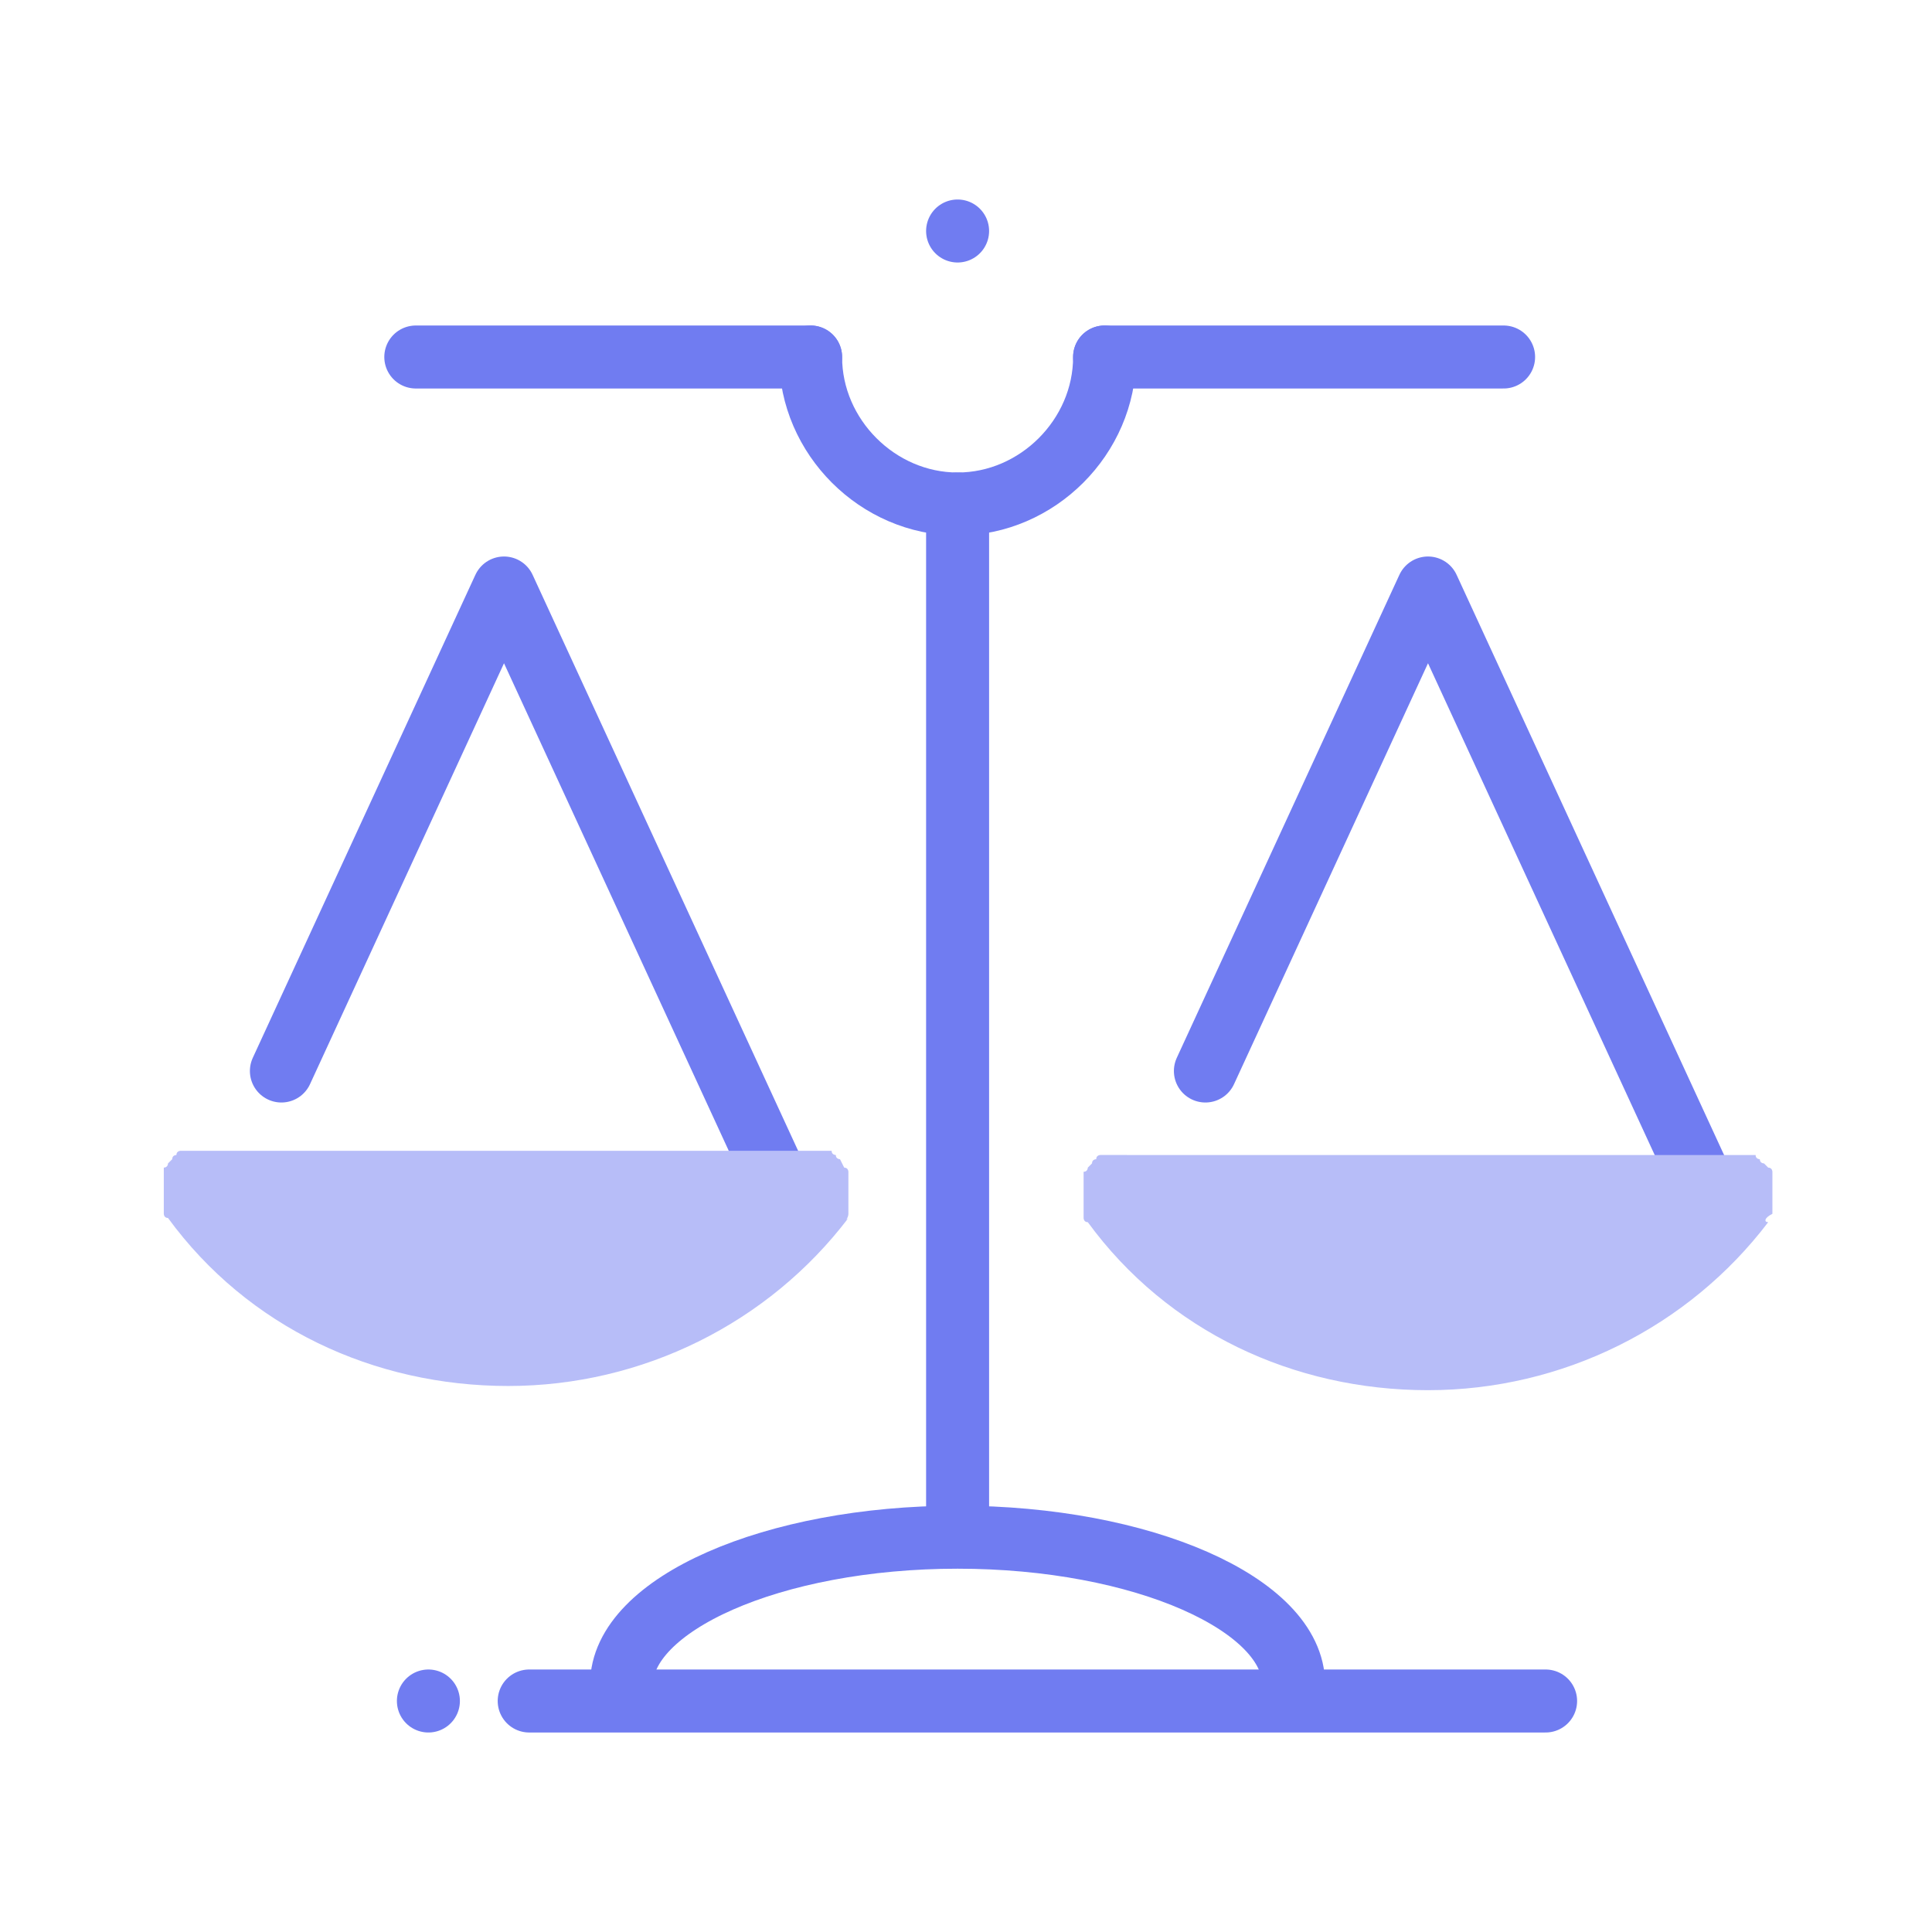
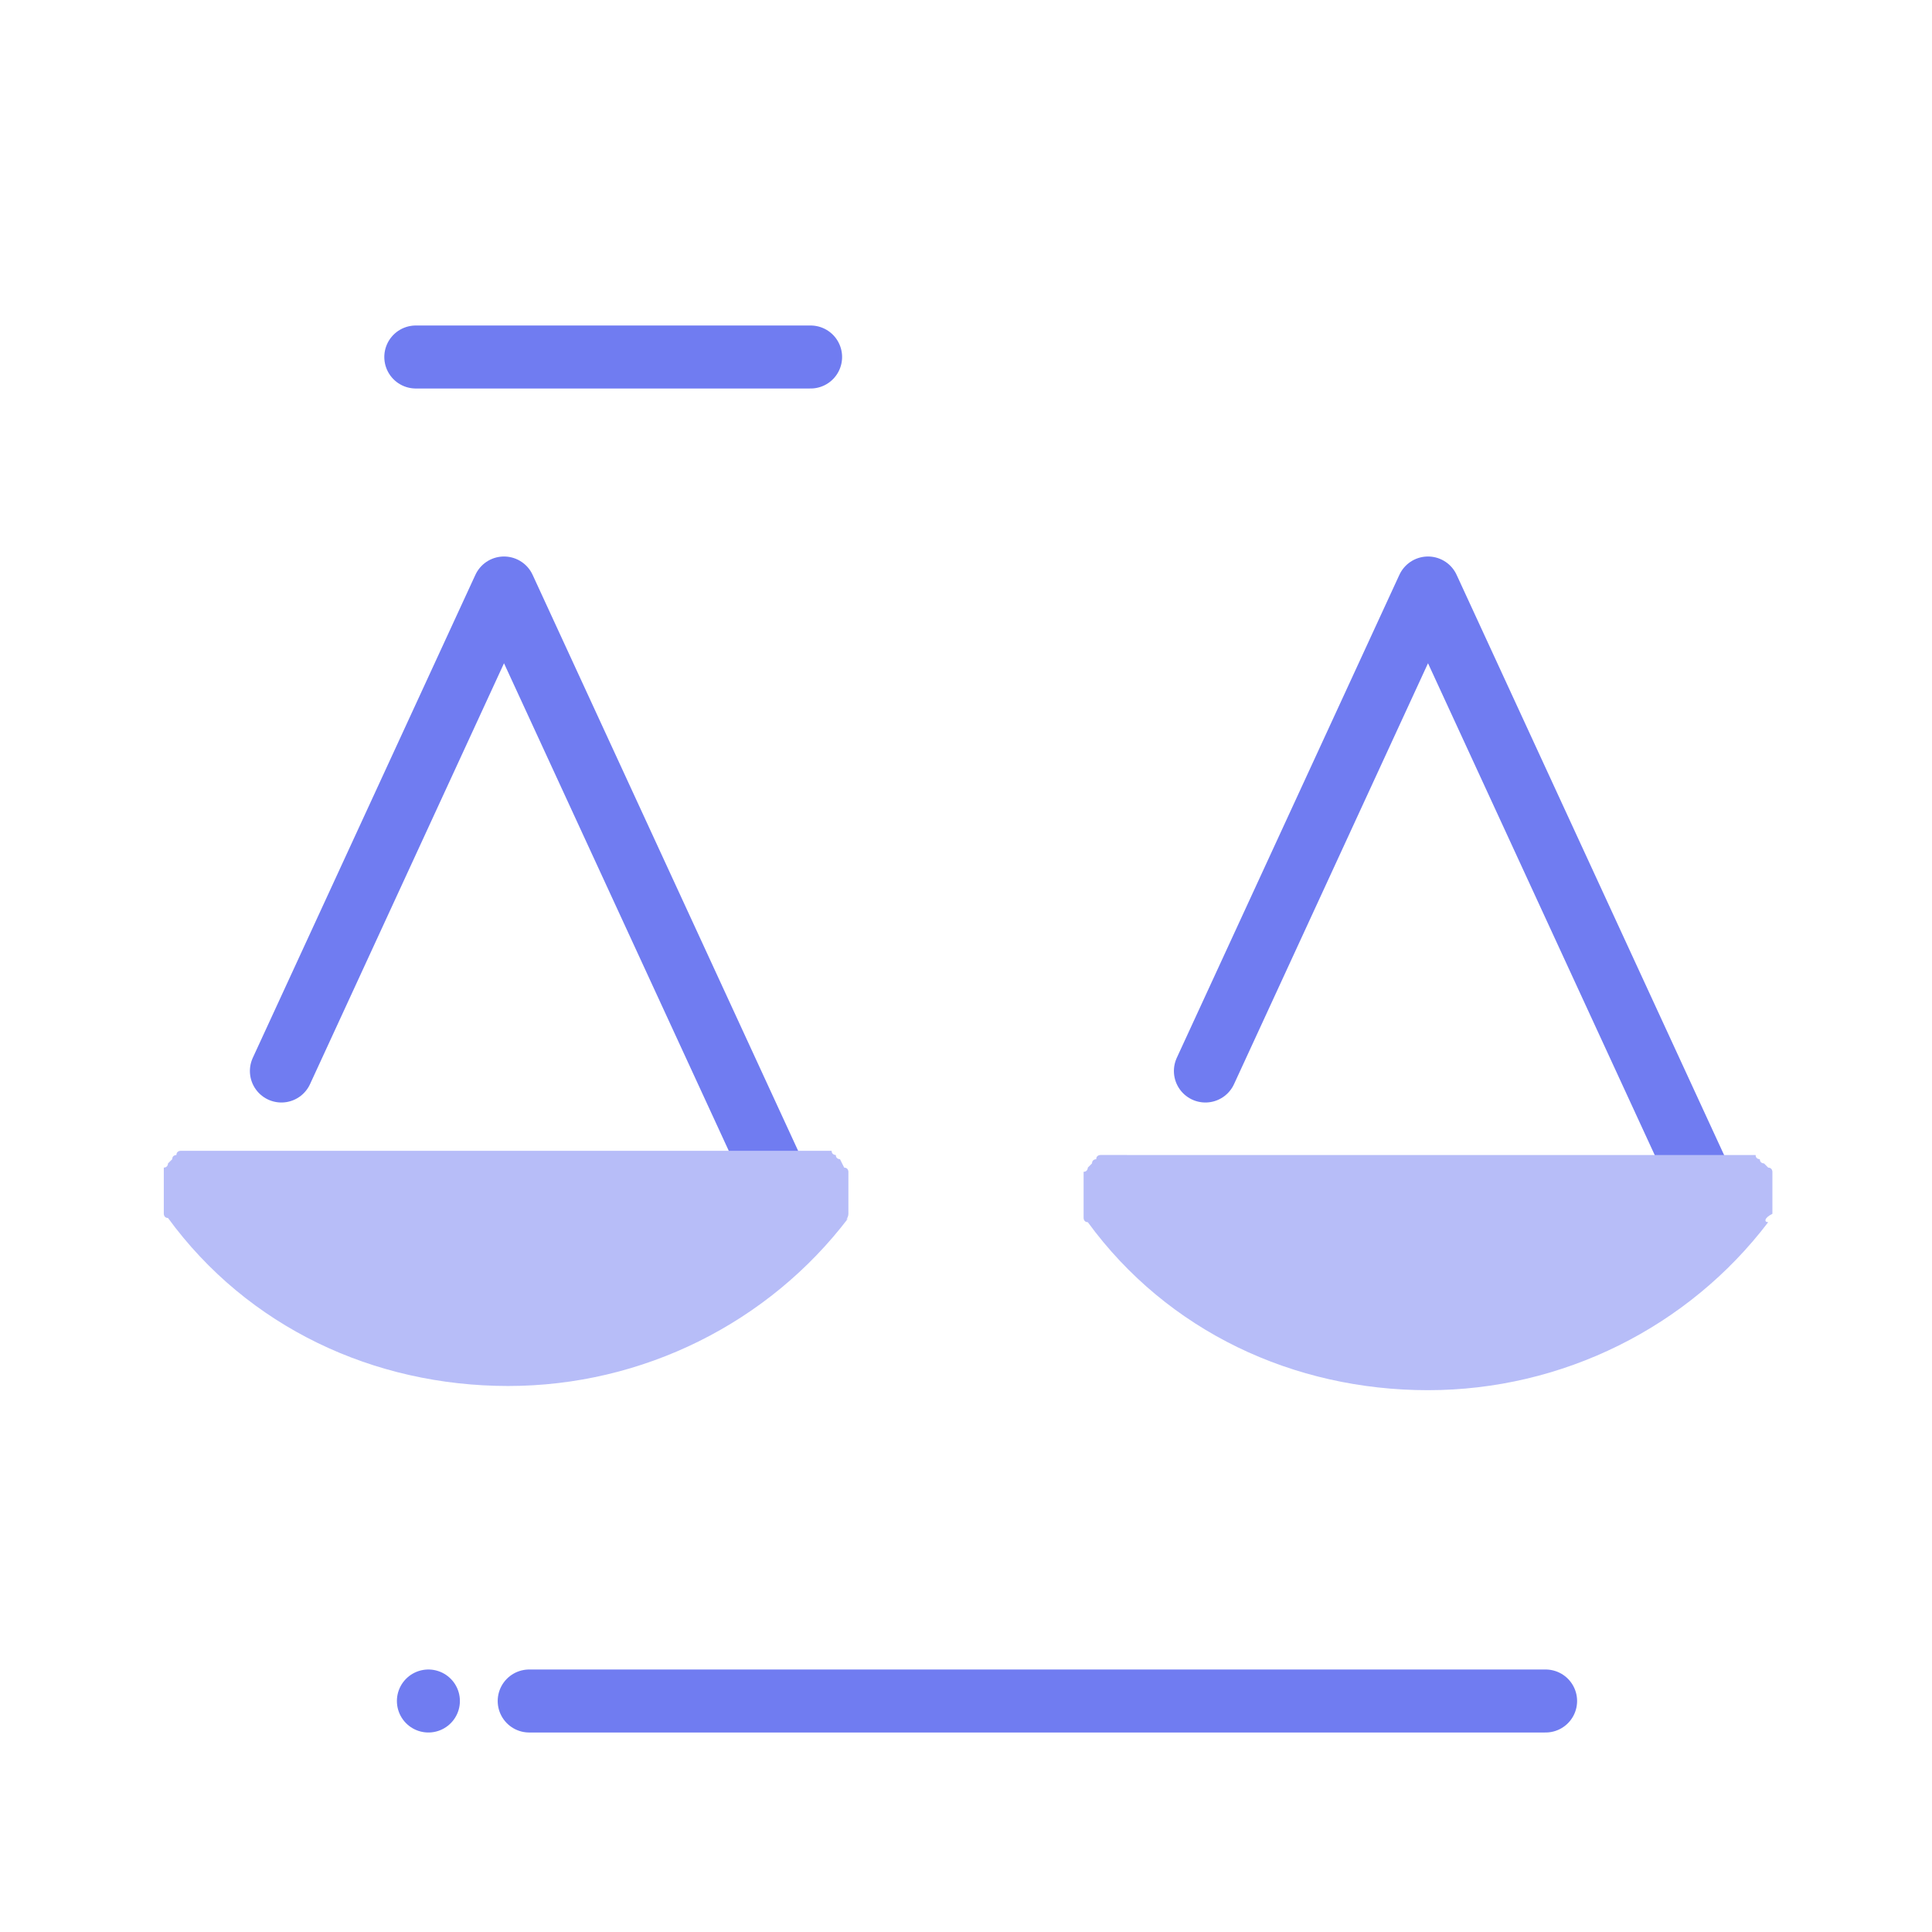
<svg xmlns="http://www.w3.org/2000/svg" version="1.1" id="Layer_2_00000095316149453955439680000001361057154675353017_" x="0px" y="0px" viewBox="0 0 46 46" style="enable-background:new 0 0 46 46;" xml:space="preserve">
  <style type="text/css"> .st0{fill:none;stroke:#707CF1;stroke-width:1.5;stroke-linecap:round;stroke-linejoin:round;} .st1{fill:#B7BDF8;} </style>
  <g id="Layer_1-2">
    <g>
-       <line class="st0" x1="26.3" y1="8.5" x2="35.8" y2="8.5" />
-       <path class="st0" d="M26.3,8.5c0,1.9-1.6,3.5-3.5,3.5l0,0c-1.9,0-3.5-1.6-3.5-3.5" />
-       <path class="st0" d="M14.8,40.1L14.8,40.1c0-1.9,3.6-3.5,8-3.5l0,0c4.4,0,8,1.6,8,3.5l0,0" />
      <line class="st0" x1="9.9" y1="8.5" x2="19.3" y2="8.5" />
-       <line class="st0" x1="22.8" y1="12" x2="22.8" y2="36.2" />
      <line class="st0" x1="12.6" y1="40.5" x2="36.8" y2="40.5" />
      <line class="st0" x1="10.2" y1="40.5" x2="10.2" y2="40.5" />
      <g>
        <g>
          <polyline class="st0" points="18.5,28.1 12,14 6.7,25.5 " />
          <path class="st1" d="M20.2,28.9c0,0,0-0.1,0-0.1s0-0.1,0-0.1v-0.4c0,0,0-0.1,0-0.1c0,0,0-0.1,0-0.1s0-0.1,0-0.1s0-0.1,0-0.1 c0,0,0-0.1-0.1-0.1L20,27.6c0,0-0.1,0-0.1-0.1l0,0h0c0,0-0.1,0-0.1-0.1c0,0-0.1,0-0.1,0c0,0-0.1,0-0.1,0s-0.1,0-0.1,0H4.6 c0,0-0.1,0-0.1,0c0,0-0.1,0-0.1,0c0,0-0.1,0-0.1,0c0,0-0.1,0-0.1,0.1h0l0,0c0,0-0.1,0-0.1,0.1L4,27.7c0,0,0,0.1-0.1,0.1 c0,0,0,0.1,0,0.1s0,0.1,0,0.1s0,0.1,0,0.1s0,0.1,0,0.1v0.4c0,0,0,0.1,0,0.1s0,0.1,0,0.1s0,0.1,0,0.1c0,0,0,0.1,0.1,0.1v0 c1.9,2.6,4.9,4,8.1,4s6.2-1.5,8.1-4v0C20.1,29.1,20.2,29,20.2,28.9C20.2,28.9,20.2,28.9,20.2,28.9L20.2,28.9z" />
        </g>
        <g>
          <polyline class="st0" points="40.5,28.1 34,14 28.7,25.5 " />
          <path class="st1" d="M42.2,28.9c0,0,0-0.1,0-0.1s0-0.1,0-0.1v-0.4c0,0,0-0.1,0-0.1c0,0,0-0.1,0-0.1s0-0.1,0-0.1s0-0.1,0-0.1 c0,0,0-0.1-0.1-0.1l-0.1-0.1c0,0-0.1,0-0.1-0.1l0,0h0c0,0-0.1,0-0.1-0.1c0,0-0.1,0-0.1,0c0,0-0.1,0-0.1,0s-0.1,0-0.1,0H26.5 c0,0-0.1,0-0.1,0s-0.1,0-0.1,0s-0.1,0-0.1,0c0,0-0.1,0-0.1,0.1h0l0,0c0,0-0.1,0-0.1,0.1l-0.1,0.1c0,0,0,0.1-0.1,0.1 c0,0,0,0.1,0,0.1s0,0.1,0,0.1s0,0.1,0,0.1s0,0.1,0,0.1v0.4c0,0,0,0.1,0,0.1s0,0.1,0,0.1s0,0.1,0,0.1c0,0,0,0.1,0.1,0.1v0 c1.9,2.6,4.9,4,8.1,4s6.2-1.5,8.1-4v0C42,29.1,42,29,42.2,28.9C42.1,28.9,42.1,28.9,42.2,28.9L42.2,28.9z" />
        </g>
      </g>
-       <line class="st0" x1="22.8" y1="5.5" x2="22.8" y2="5.5" />
    </g>
  </g>
</svg>